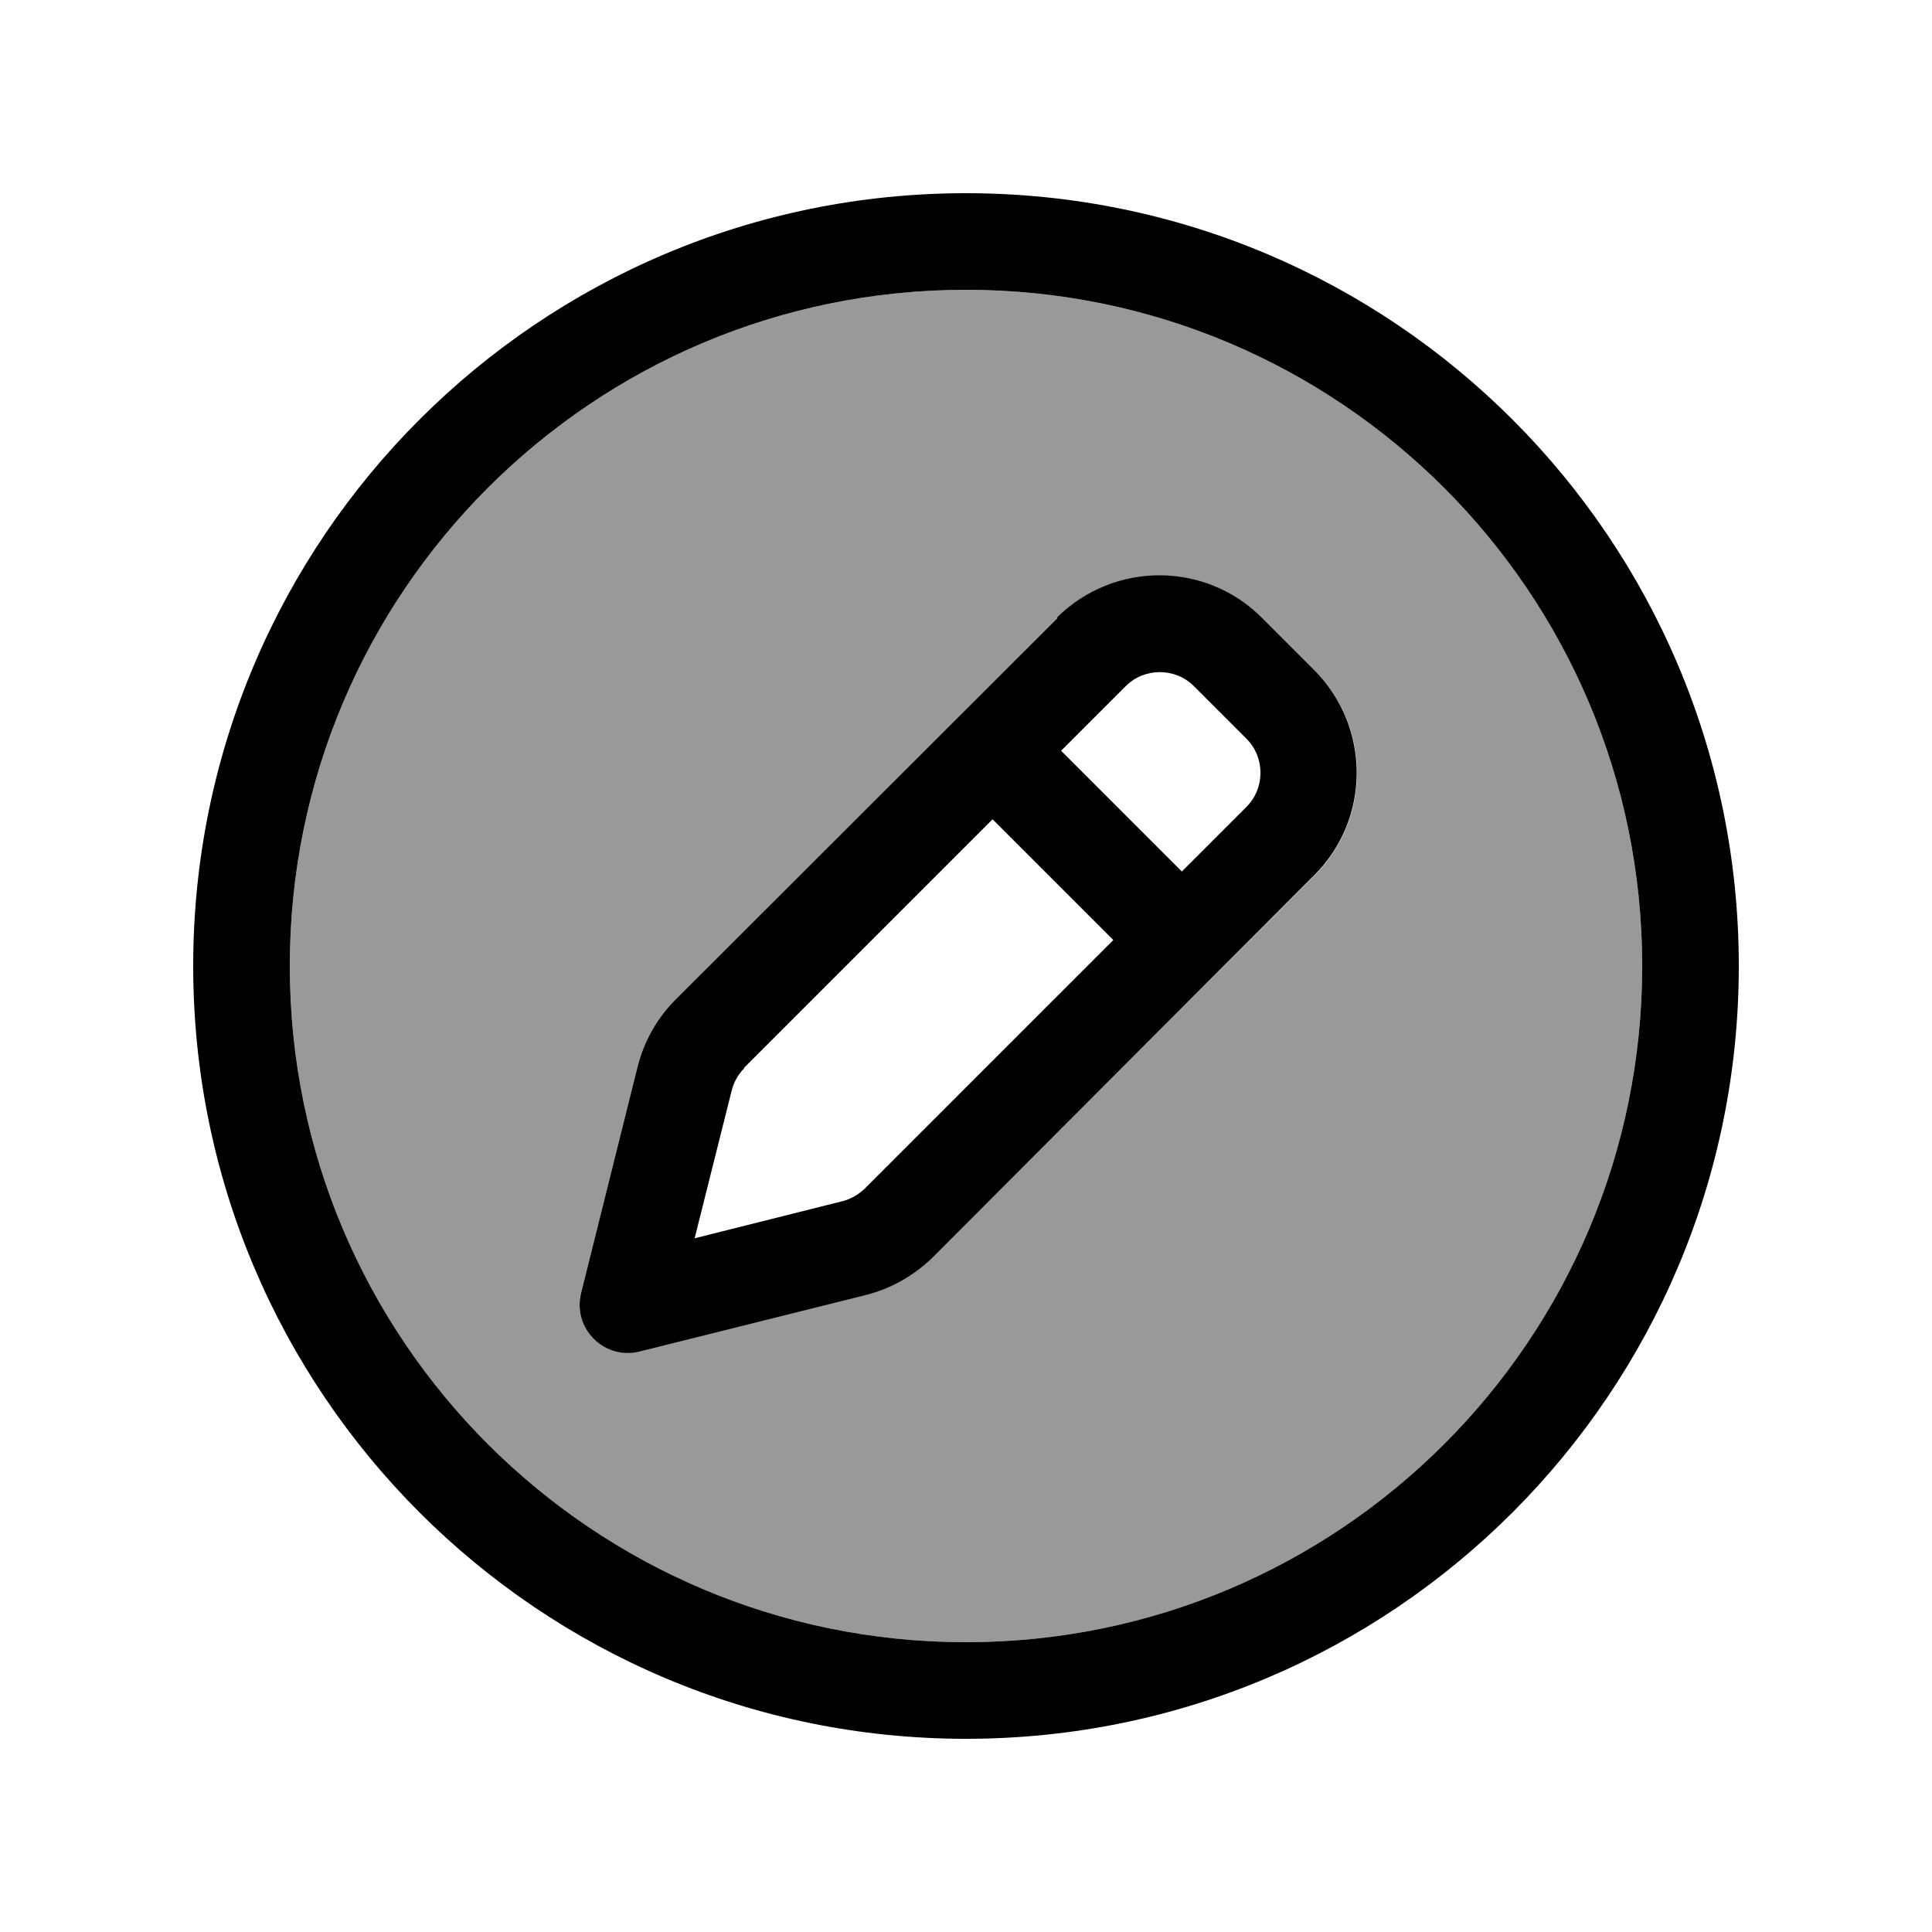
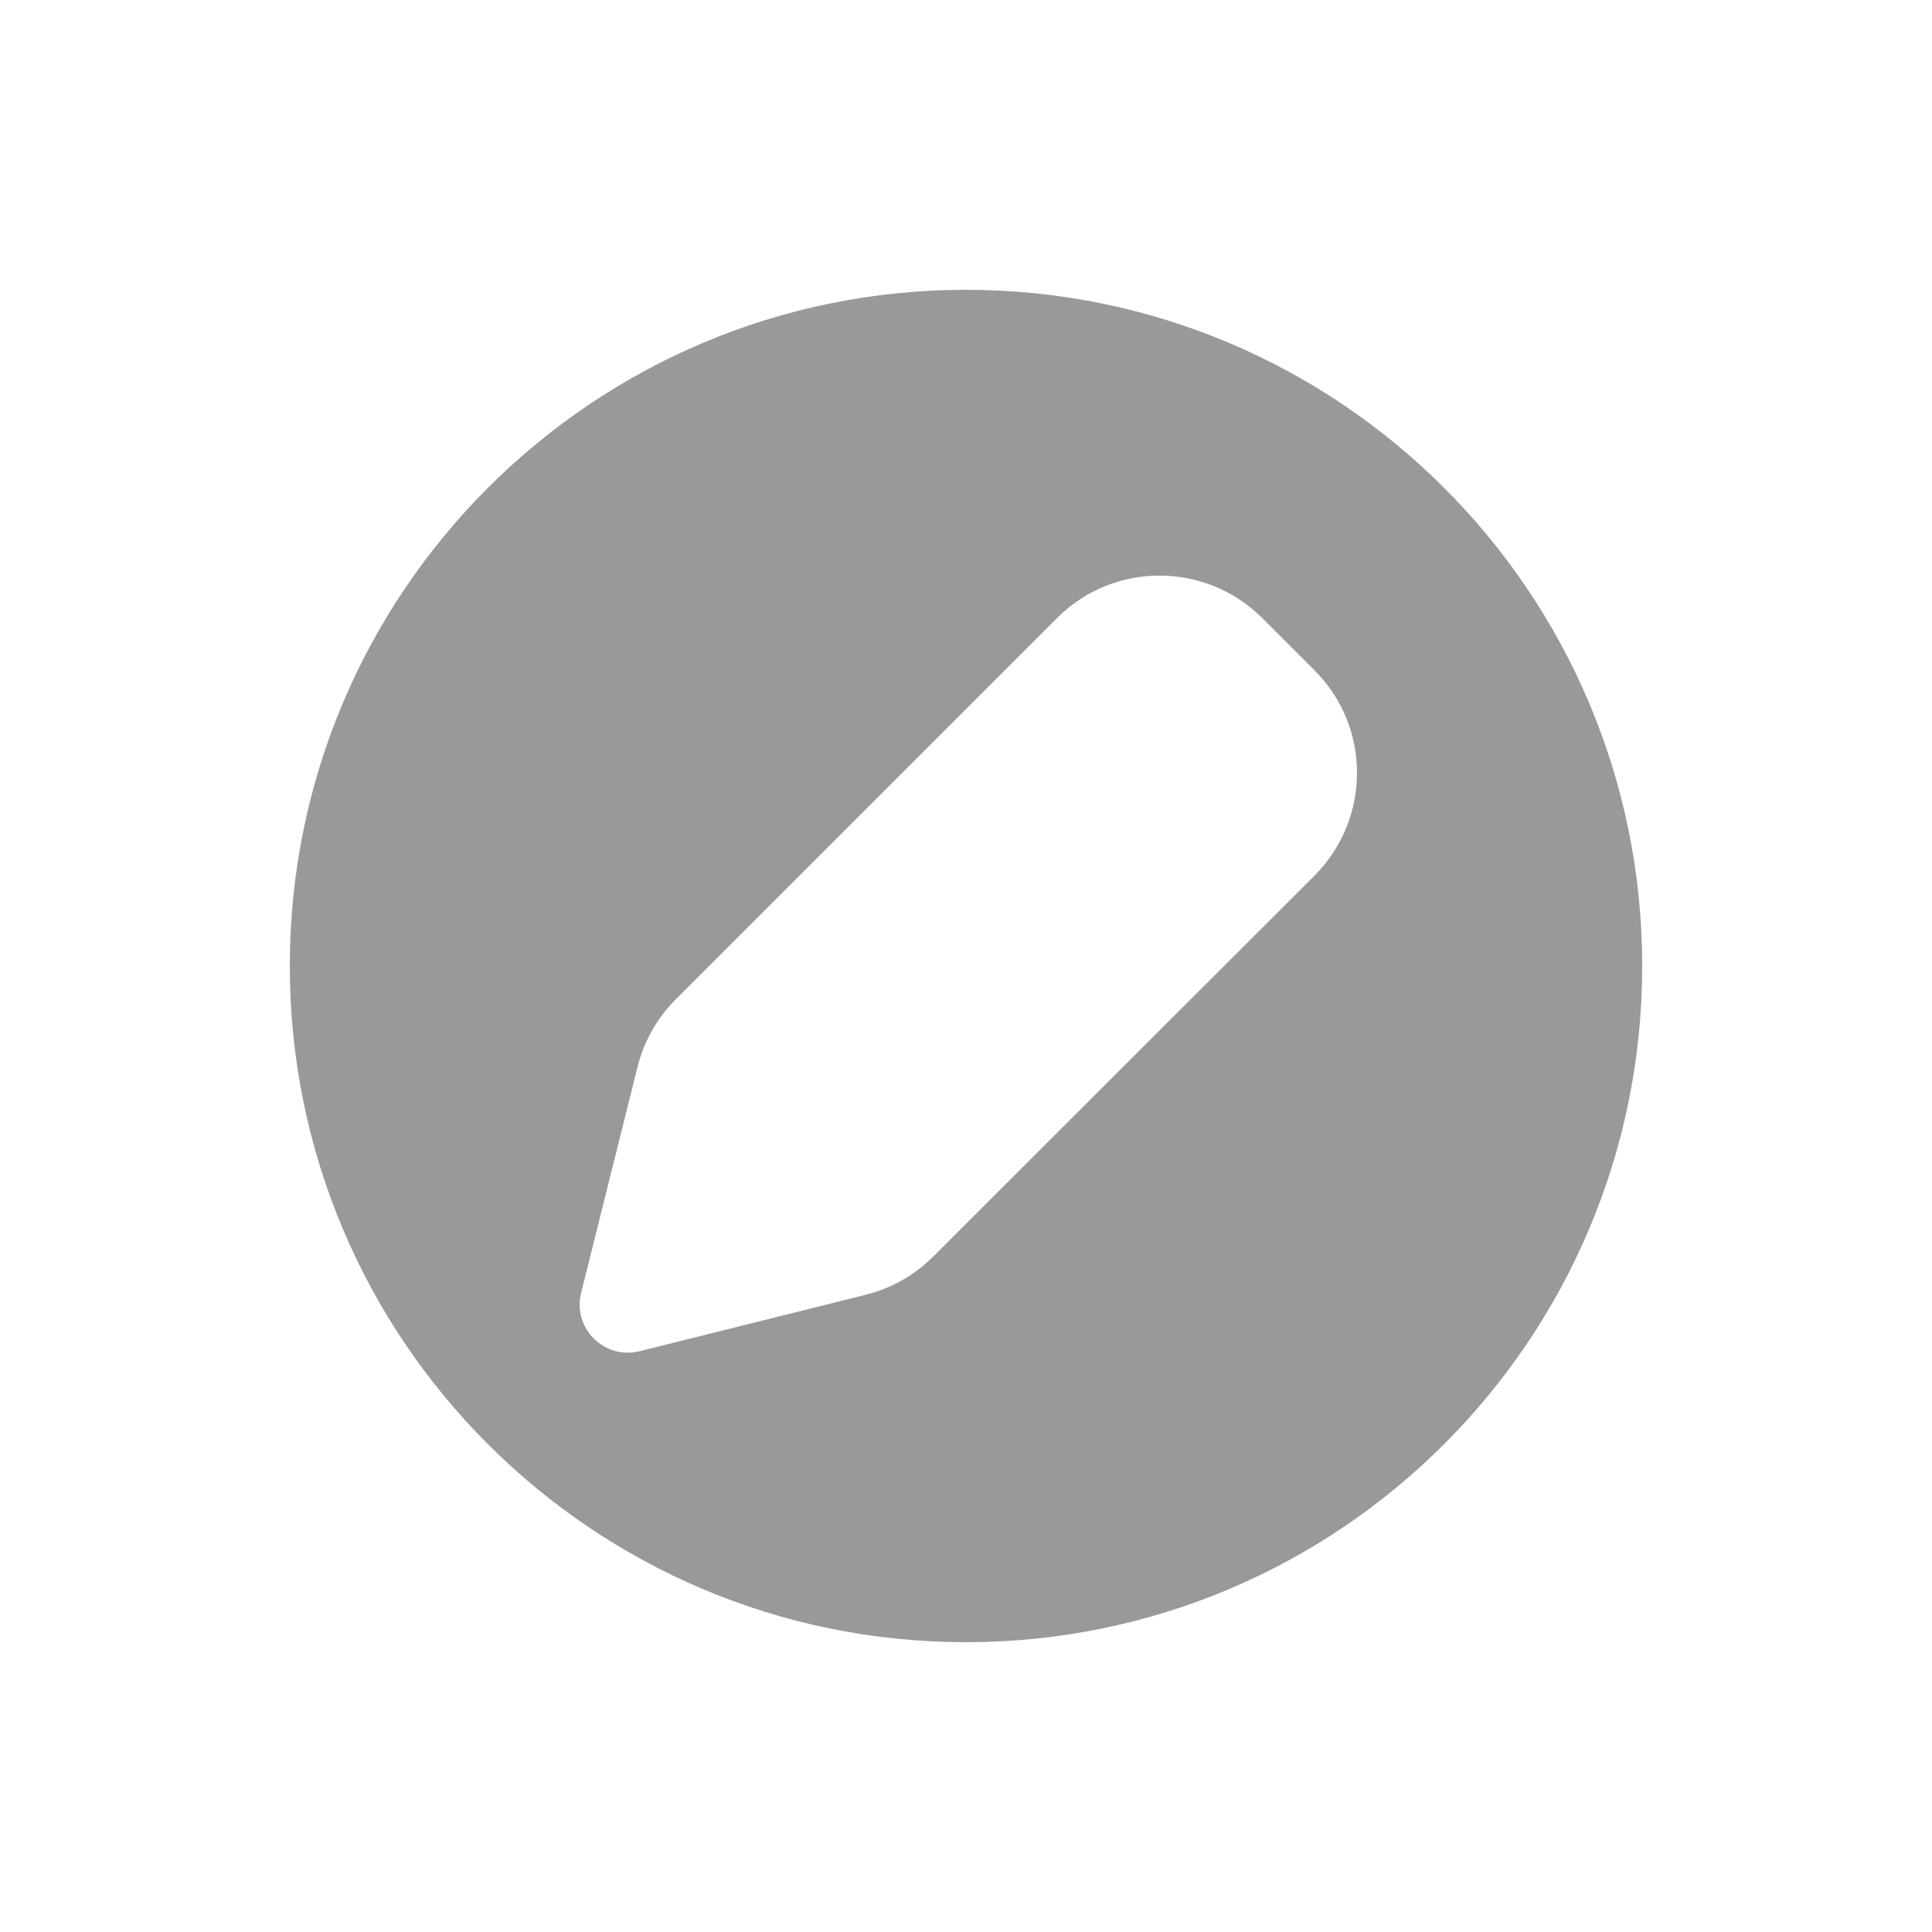
<svg xmlns="http://www.w3.org/2000/svg" viewBox="0 0 640 640">
  <path opacity=".4" fill="currentColor" d="M96 320C96 443.7 196.3 544 320 544C443.7 544 544 443.7 544 320C544 196.3 443.7 96 320 96C196.3 96 96 196.3 96 320zM192.5 428.3L211.2 353.4C213.3 345 217.7 337.2 223.8 331.1L350.2 204.7C368.9 186 399.3 186 418.1 204.7L435.5 222.1C454.2 240.8 454.2 271.2 435.5 290L309.1 416.3C302.9 422.5 295.2 426.8 286.8 428.9L211.9 447.6C206.4 449 200.7 447.4 196.7 443.4C192.7 439.4 191.1 433.7 192.5 428.2z" />
-   <path fill="currentColor" d="M320 96C443.7 96 544 196.3 544 320C544 443.7 443.7 544 320 544C196.3 544 96 443.7 96 320C96 196.3 196.3 96 320 96zM320 576C461.4 576 576 461.4 576 320C576 178.6 461.4 64 320 64C178.6 64 64 178.6 64 320C64 461.4 178.6 576 320 576zM395.5 227.3L412.9 244.7C419.1 250.9 419.1 261.1 412.9 267.3L391.5 288.7L351.5 248.7L372.9 227.3C379.1 221.1 389.3 221.1 395.5 227.3zM246.5 353.7L328.8 271.4L368.8 311.4L286.5 393.7C284.4 395.7 281.9 397.2 279.1 397.9L230.1 410.2L242.4 361.2C243.1 358.4 244.6 355.8 246.6 353.8zM350.3 204.7L223.8 331.1C217.6 337.3 213.3 345 211.2 353.4L192.5 428.3C191.1 433.8 192.7 439.5 196.7 443.5C200.7 447.5 206.4 449.1 211.9 447.7L286.8 429C295.2 426.9 302.9 422.5 309.1 416.4L435.4 289.9C454.1 271.2 454.1 240.8 435.4 222L418 204.6C399.3 185.9 368.9 185.9 350.1 204.6z" />
</svg>